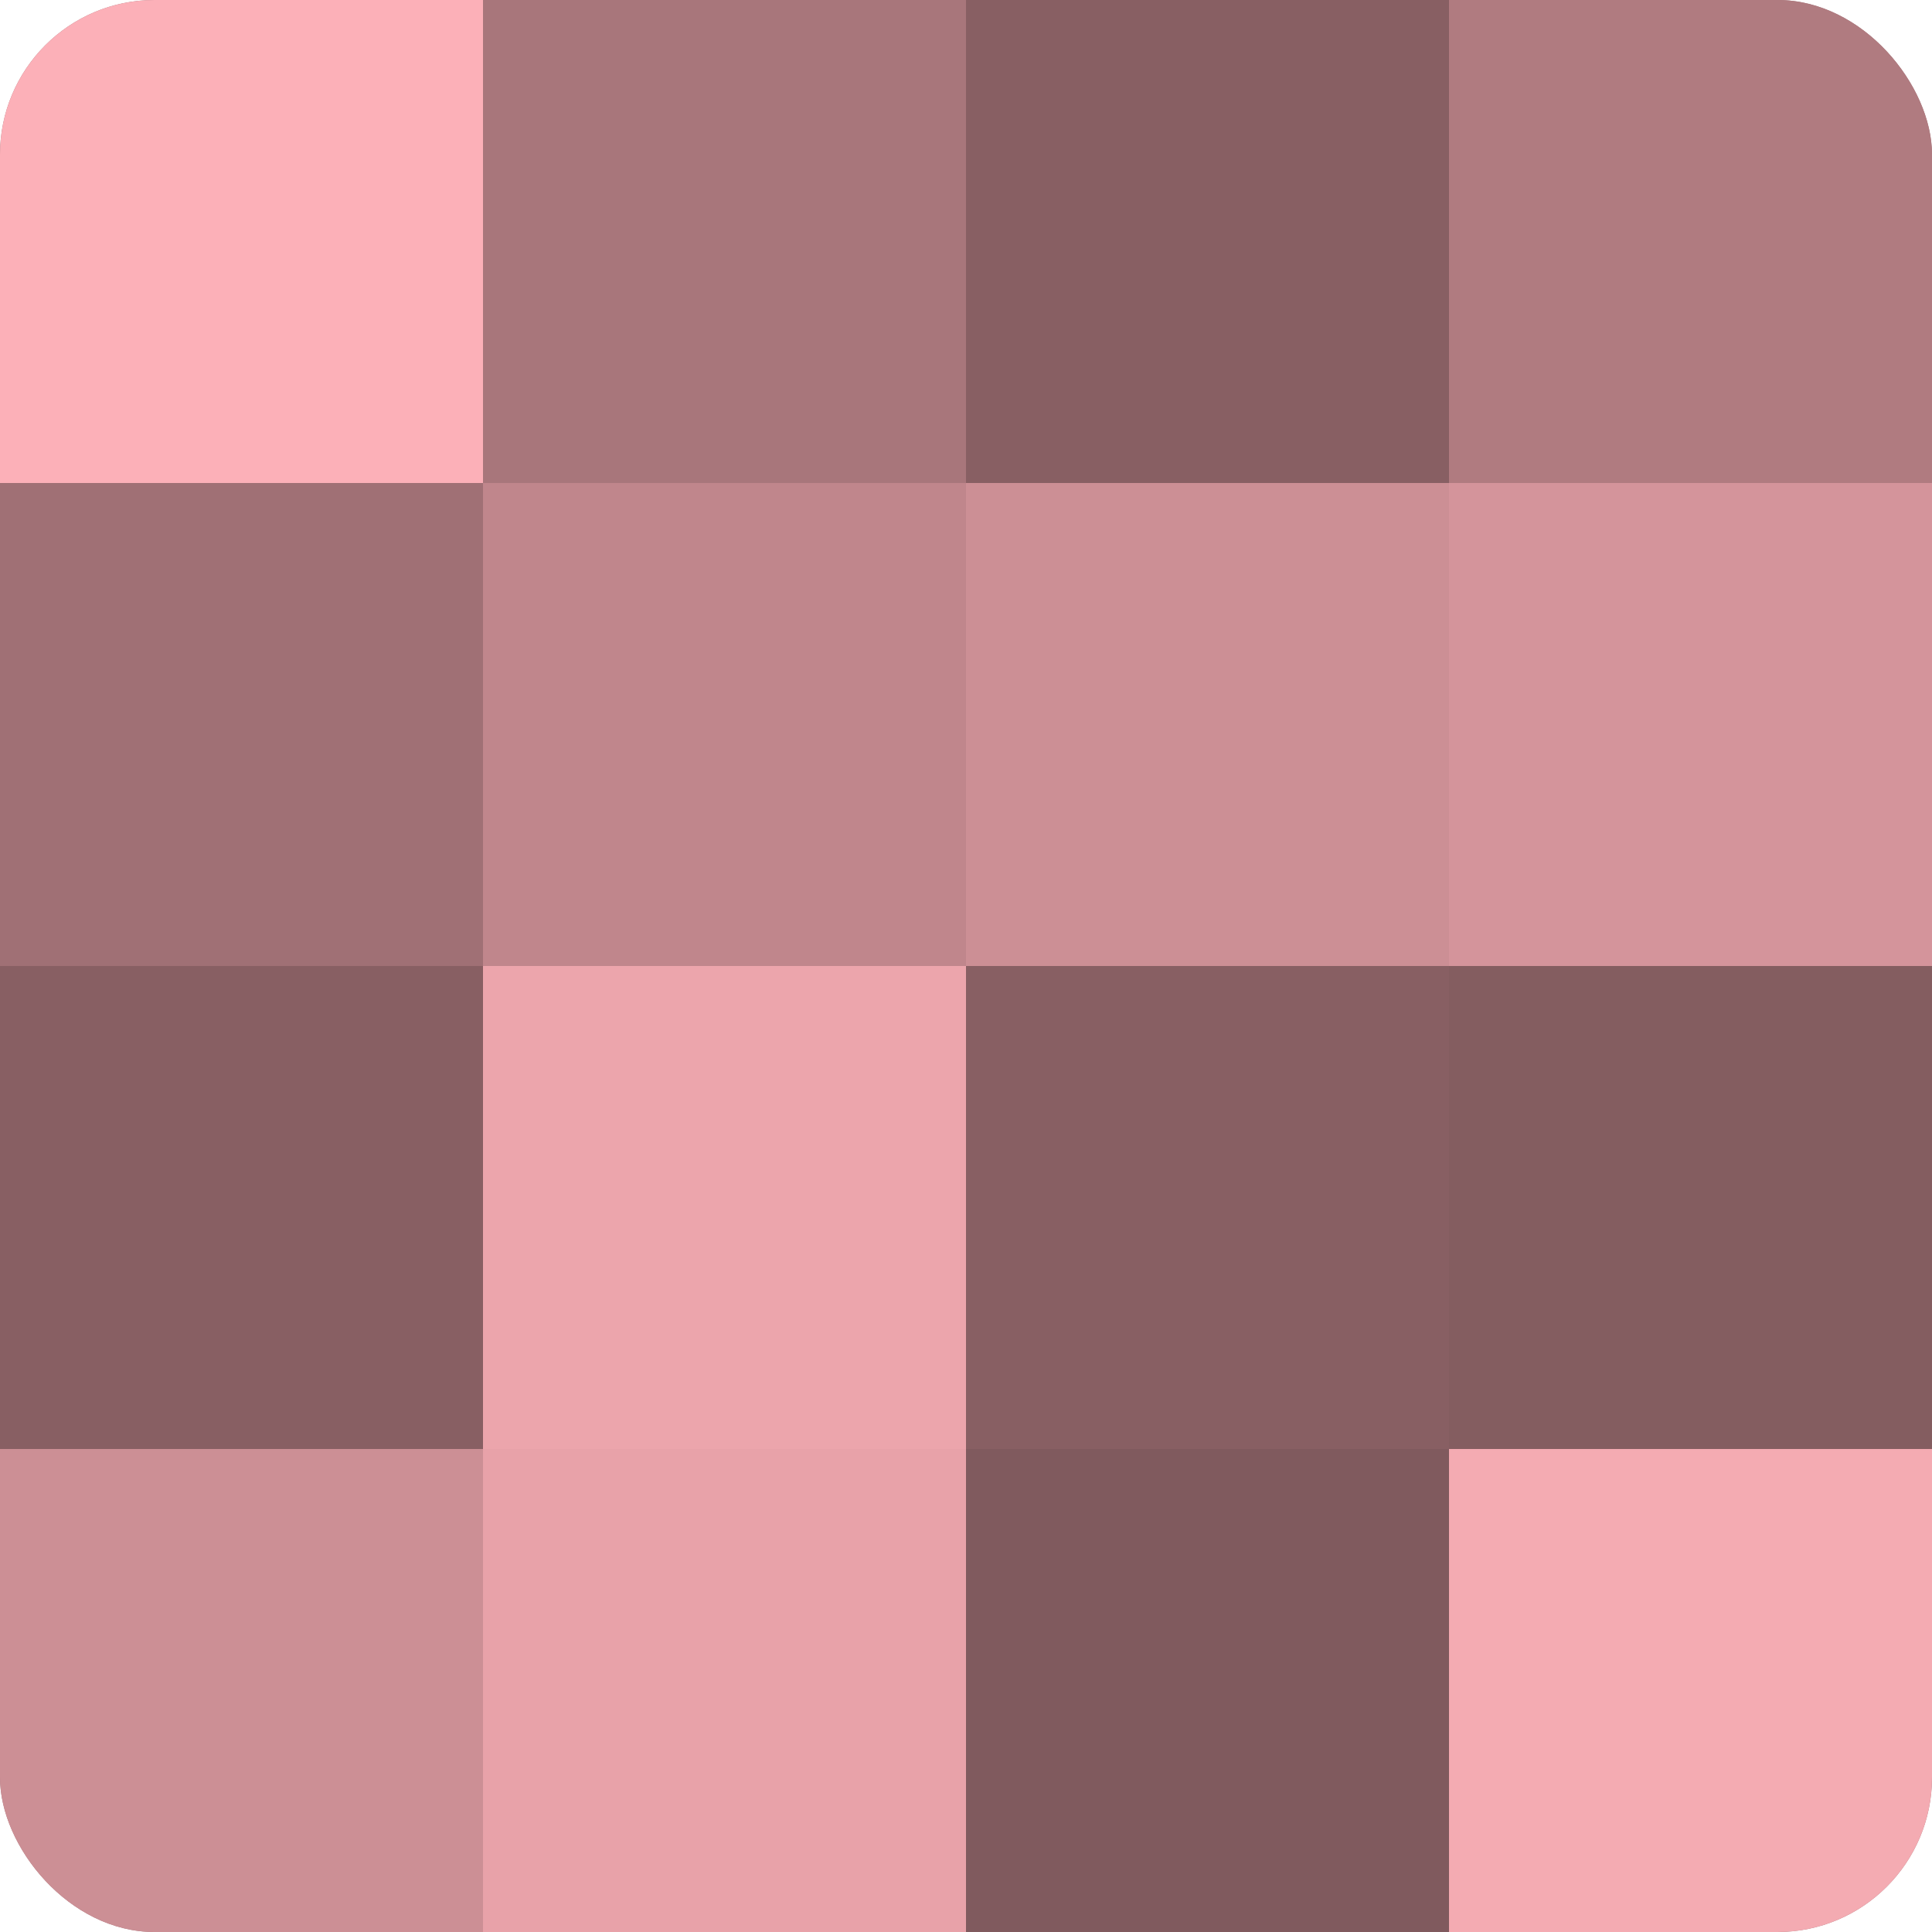
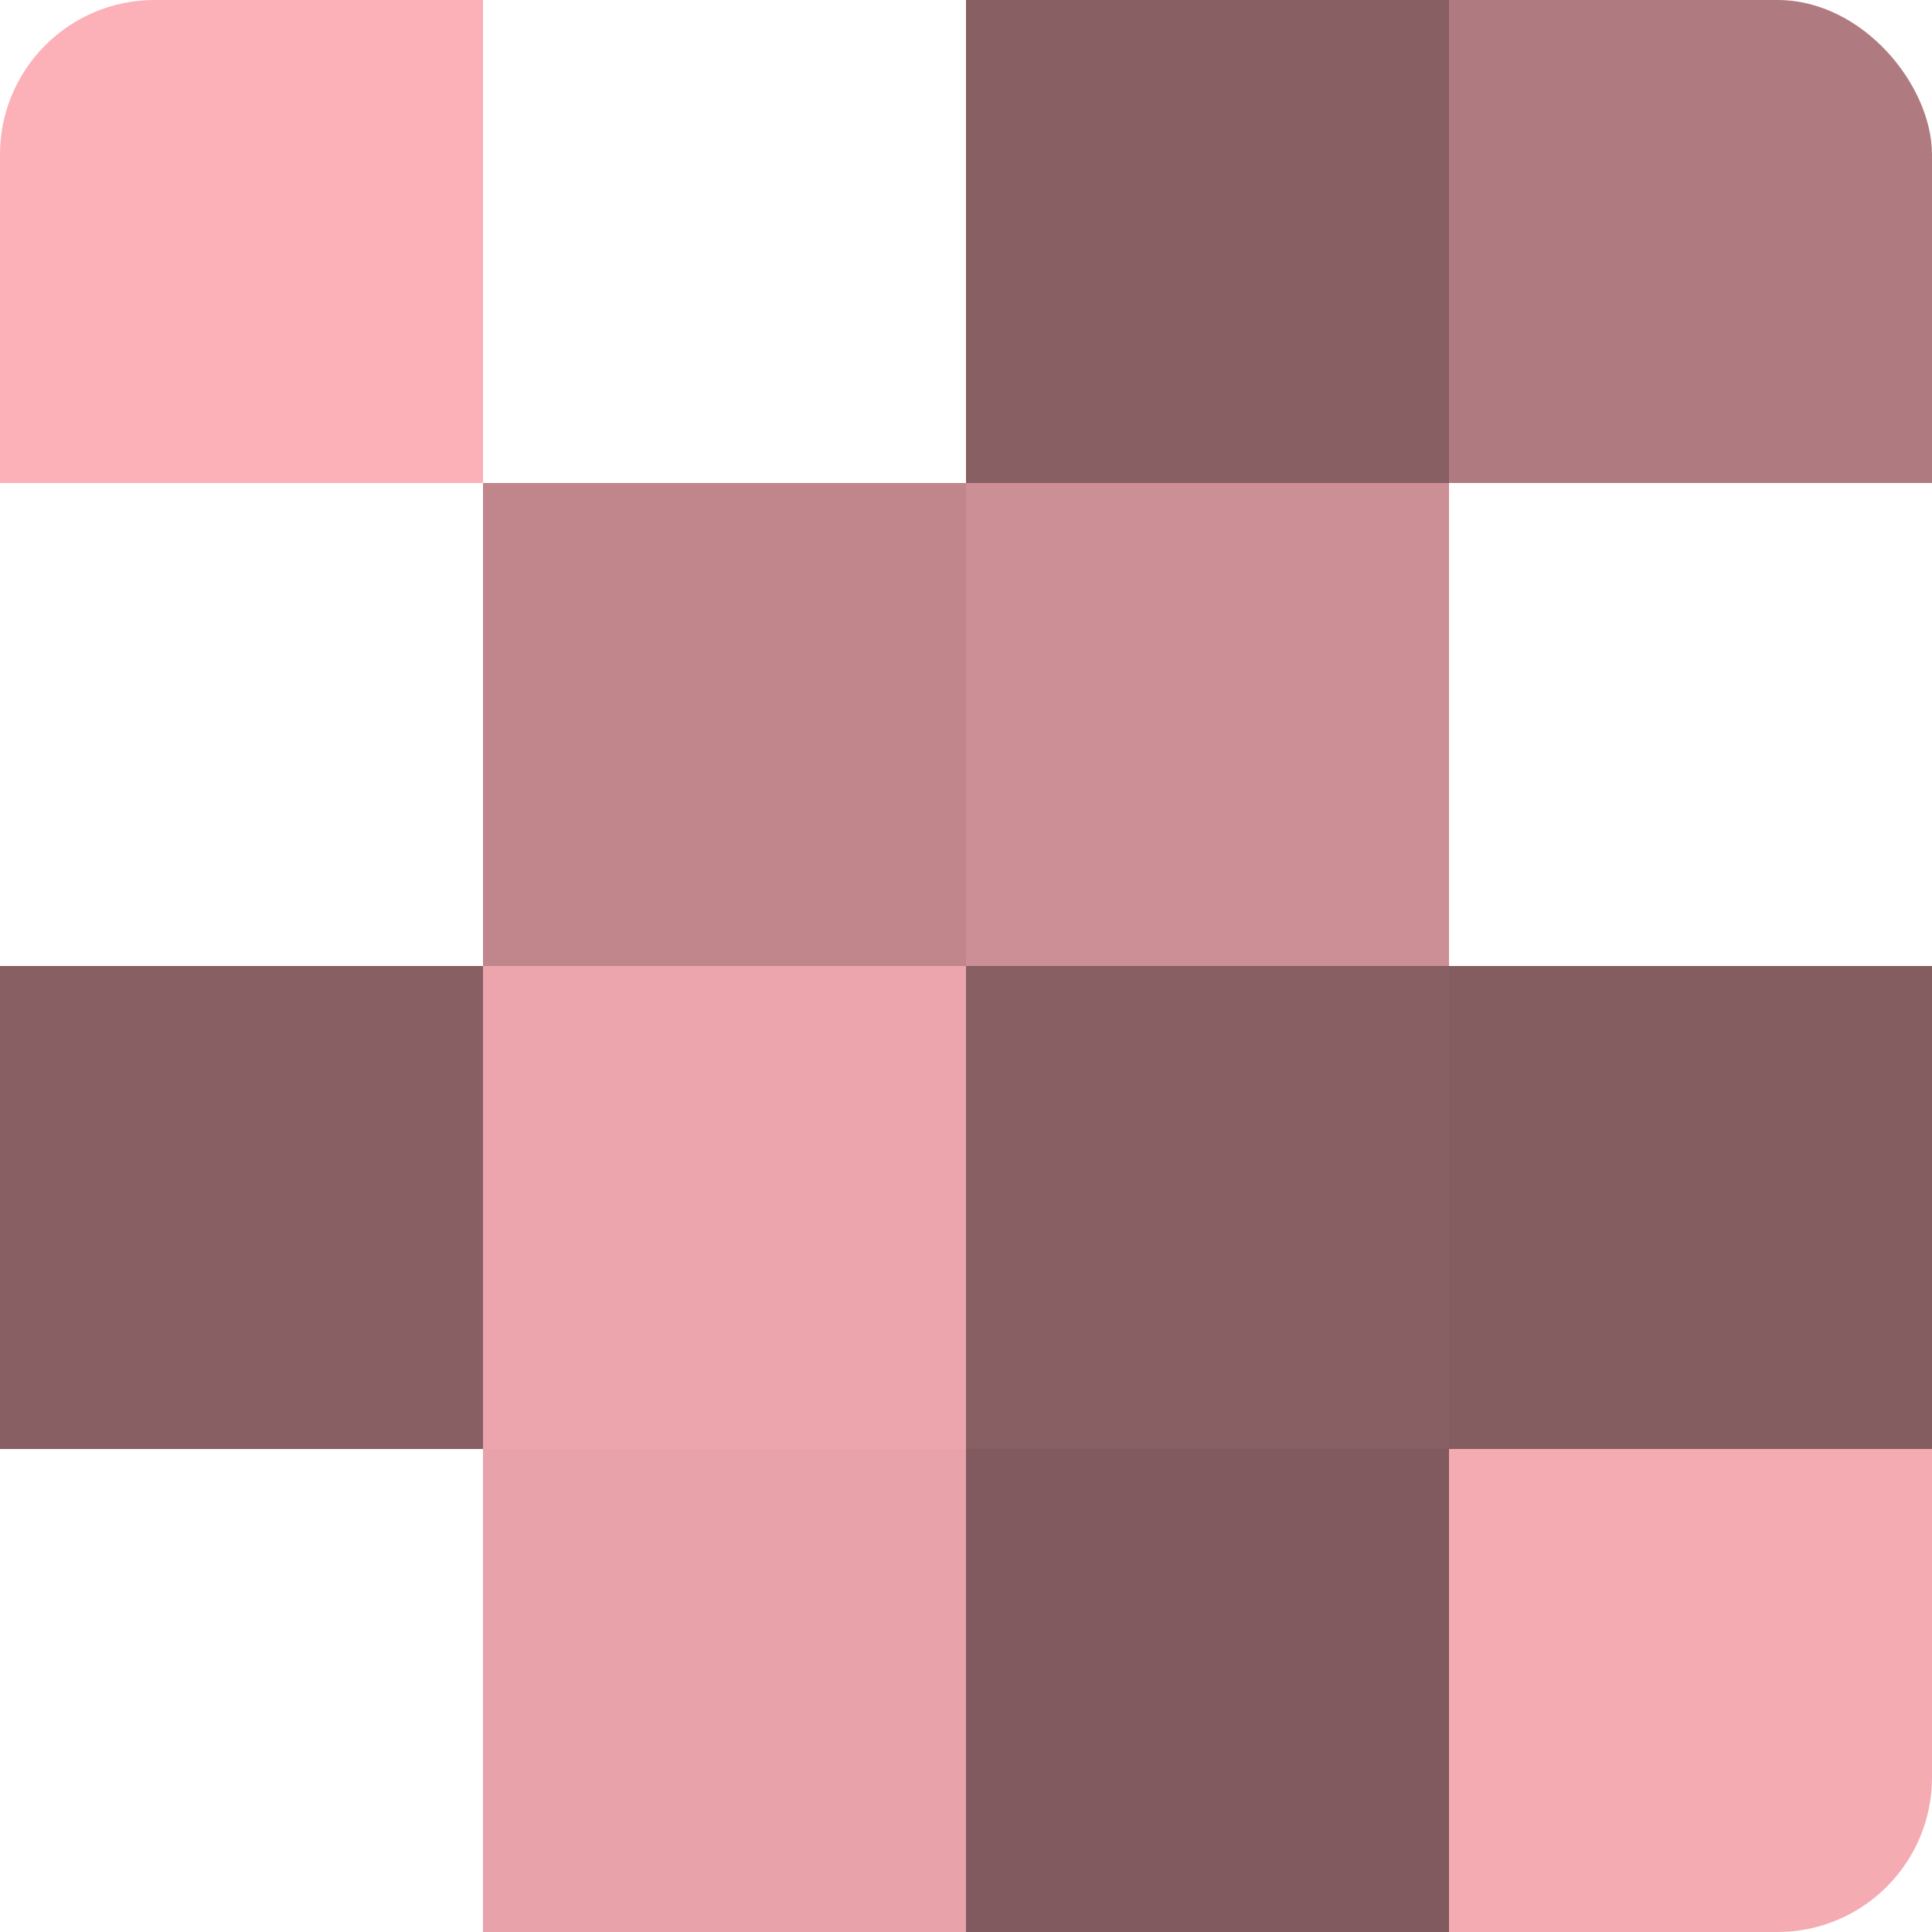
<svg xmlns="http://www.w3.org/2000/svg" width="80" height="80" viewBox="0 0 100 100" preserveAspectRatio="xMidYMid meet">
  <defs>
    <clipPath id="c" width="100" height="100">
      <rect width="100" height="100" rx="8" ry="8" />
    </clipPath>
  </defs>
  <g clip-path="url(#c)">
-     <rect width="100" height="100" fill="#a07075" />
    <rect width="25" height="25" fill="#fcb0b8" />
-     <rect y="25" width="25" height="25" fill="#a07075" />
    <rect y="50" width="25" height="25" fill="#885f63" />
-     <rect y="75" width="25" height="25" fill="#cc8f95" />
-     <rect x="25" width="25" height="25" fill="#a8767b" />
    <rect x="25" y="25" width="25" height="25" fill="#c0868c" />
    <rect x="25" y="50" width="25" height="25" fill="#eca5ac" />
    <rect x="25" y="75" width="25" height="25" fill="#e8a2a9" />
    <rect x="50" width="25" height="25" fill="#885f63" />
    <rect x="50" y="25" width="25" height="25" fill="#cc8f95" />
    <rect x="50" y="50" width="25" height="25" fill="#885f63" />
    <rect x="50" y="75" width="25" height="25" fill="#805a5e" />
    <rect x="75" width="25" height="25" fill="#b07b80" />
-     <rect x="75" y="25" width="25" height="25" fill="#d4949b" />
    <rect x="75" y="50" width="25" height="25" fill="#845d60" />
    <rect x="75" y="75" width="25" height="25" fill="#f4abb2" />
  </g>
</svg>